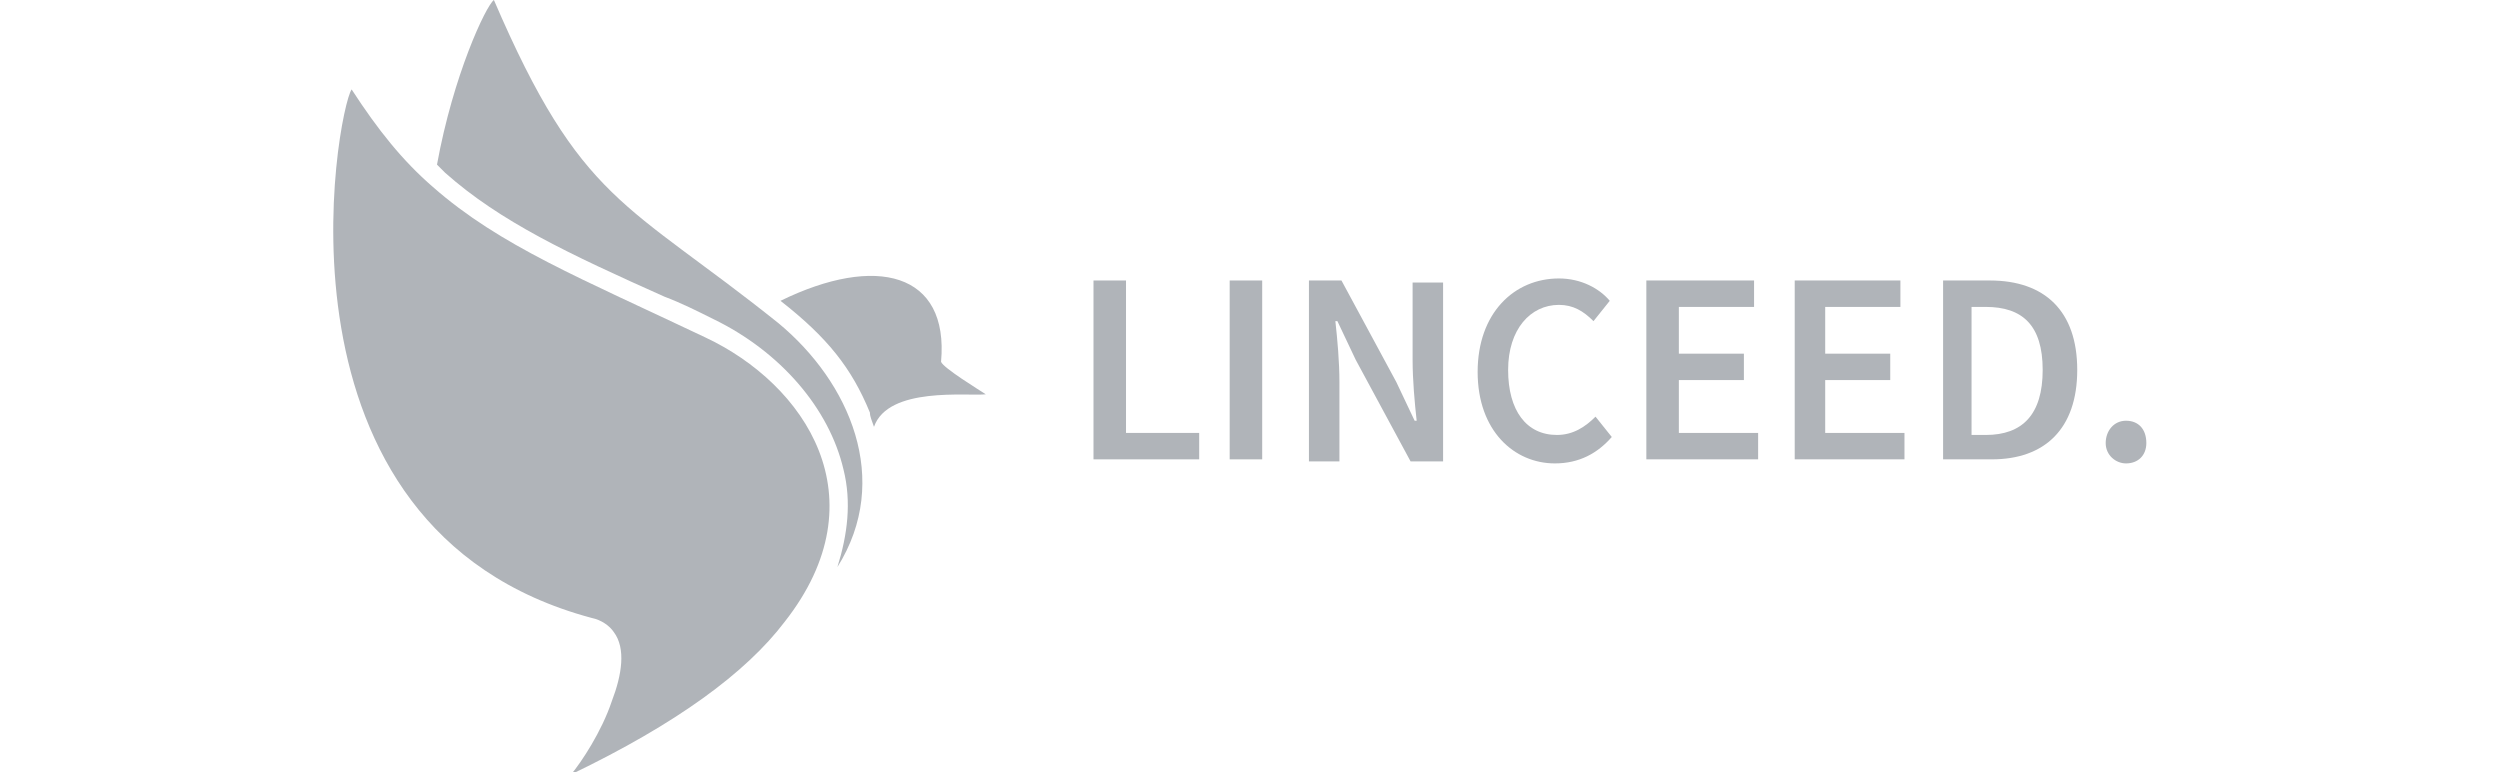
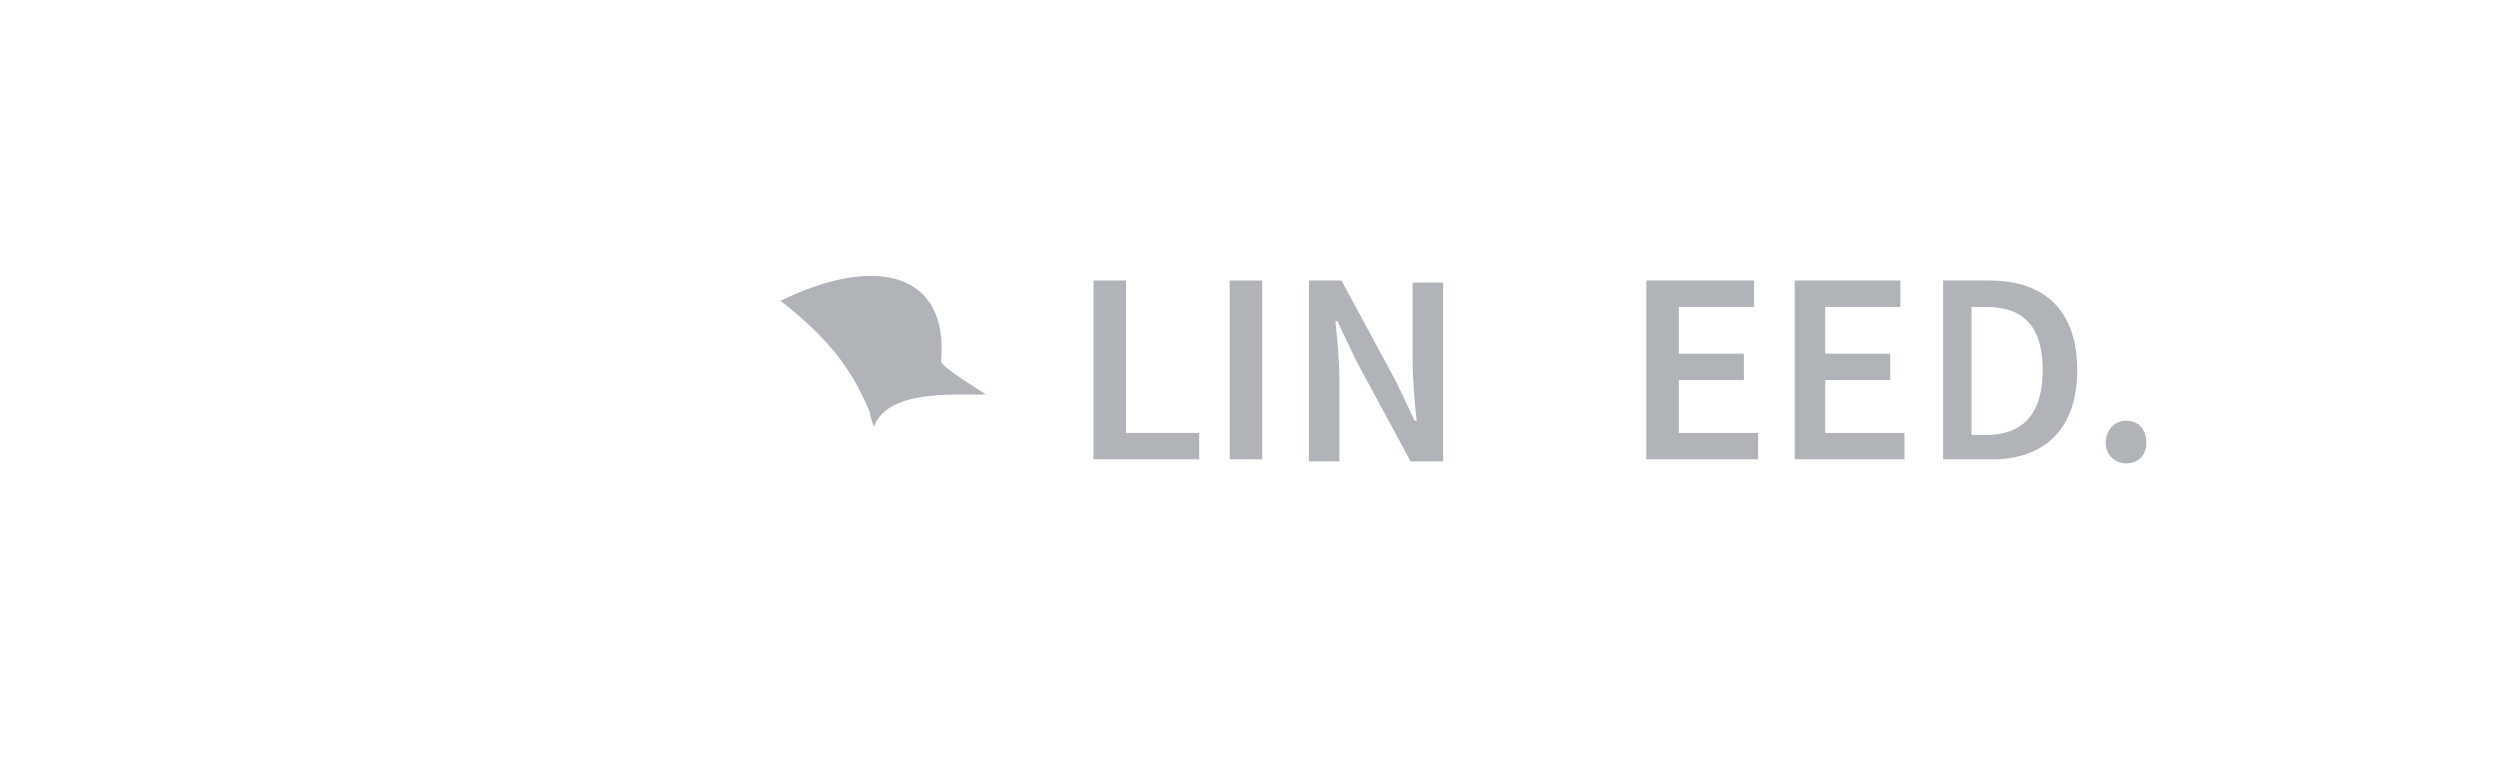
<svg xmlns="http://www.w3.org/2000/svg" version="1.1" id="Layer_1" x="0px" y="0px" viewBox="0 0 123 38" style="enable-background:new 0 0 123 38;" xml:space="preserve">
  <style type="text/css">
	.st0{fill:#B0B4B9;}
</style>
  <g>
    <g>
-       <path class="st0" d="M38.3,15.9c-7.5-6-9.7-5.9-14-15.9c-0.4,0.3-2,3.7-2.8,8.1c0.1,0.1,0.3,0.3,0.4,0.4c2.7,2.4,6.1,4,10.8,6.1    c0.8,0.3,1.6,0.7,2.4,1.1l0,0l0,0c3.3,1.6,5.7,4.4,6.4,7.4c0.4,1.6,0.2,3.2-0.3,4.8C43.9,23.6,41.8,18.8,38.3,15.9z" />
-       <path class="st0" d="M38.6,30.6c-1.9,2.5-5.3,5-10.5,7.5c0.5-0.6,1.5-2.1,2-3.6c0.5-1.3,0.7-2.6,0.1-3.4c-0.2-0.3-0.6-0.6-1.1-0.7    c-16.4-4.4-12.5-25-11.8-26c1.3,2,2.5,3.5,4,4.8c3.3,2.9,7.3,4.5,13.4,7.4C39.6,18.9,43.4,24.5,38.6,30.6z" />
      <path class="st0" d="M48.5,19.4C47.6,19.5,43.7,19,43,21l0,0c-0.1-0.3-0.2-0.5-0.2-0.7c-0.9-2.2-2.1-3.7-4.4-5.5c0,0,0,0,0,0    c4.7-2.3,8.3-1.4,7.9,3C46.4,18.1,48.2,19.2,48.5,19.4z" />
    </g>
    <g>
      <g>
        <path class="st0" d="M53.8,13.8h1.6v7.5H59v1.3h-5.2V13.8z" />
        <path class="st0" d="M60.5,13.8h1.6v8.8h-1.6V13.8z" />
        <path class="st0" d="M64.3,13.8H66l2.7,5l0.9,1.9h0.1c-0.1-0.9-0.2-2-0.2-3v-3.8h1.5v8.8h-1.6l-2.7-5l-0.9-1.9h-0.1     c0.1,0.9,0.2,2,0.2,3v3.9h-1.5V13.8z" />
-         <path class="st0" d="M72.7,18.3c0-2.9,1.8-4.6,4-4.6c1.1,0,2,0.5,2.5,1.1l-0.8,1c-0.5-0.5-1-0.8-1.7-0.8c-1.4,0-2.5,1.2-2.5,3.2     c0,2,0.9,3.2,2.4,3.2c0.8,0,1.4-0.4,1.9-0.9l0.8,1c-0.7,0.8-1.6,1.3-2.8,1.3C74.5,22.8,72.7,21.2,72.7,18.3z" />
        <path class="st0" d="M81,13.8h5.3v1.3h-3.7v2.3h3.2v1.3h-3.2v2.6h3.9v1.3H81V13.8z" />
        <path class="st0" d="M88.2,13.8h5.3v1.3h-3.7v2.3H93v1.3h-3.2v2.6h3.9v1.3h-5.4V13.8z" />
        <path class="st0" d="M95.5,13.8h2.4c2.7,0,4.3,1.5,4.3,4.4c0,2.9-1.6,4.4-4.2,4.4h-2.4V13.8z M97.7,21.4c1.8,0,2.8-1,2.8-3.2     c0-2.2-1-3.1-2.8-3.1H97v6.3H97.7z" />
        <path class="st0" d="M103.6,21.8c0-0.6,0.4-1.1,1-1.1c0.6,0,1,0.4,1,1.1c0,0.6-0.4,1-1,1C104.1,22.8,103.6,22.4,103.6,21.8z" />
      </g>
    </g>
  </g>
</svg>